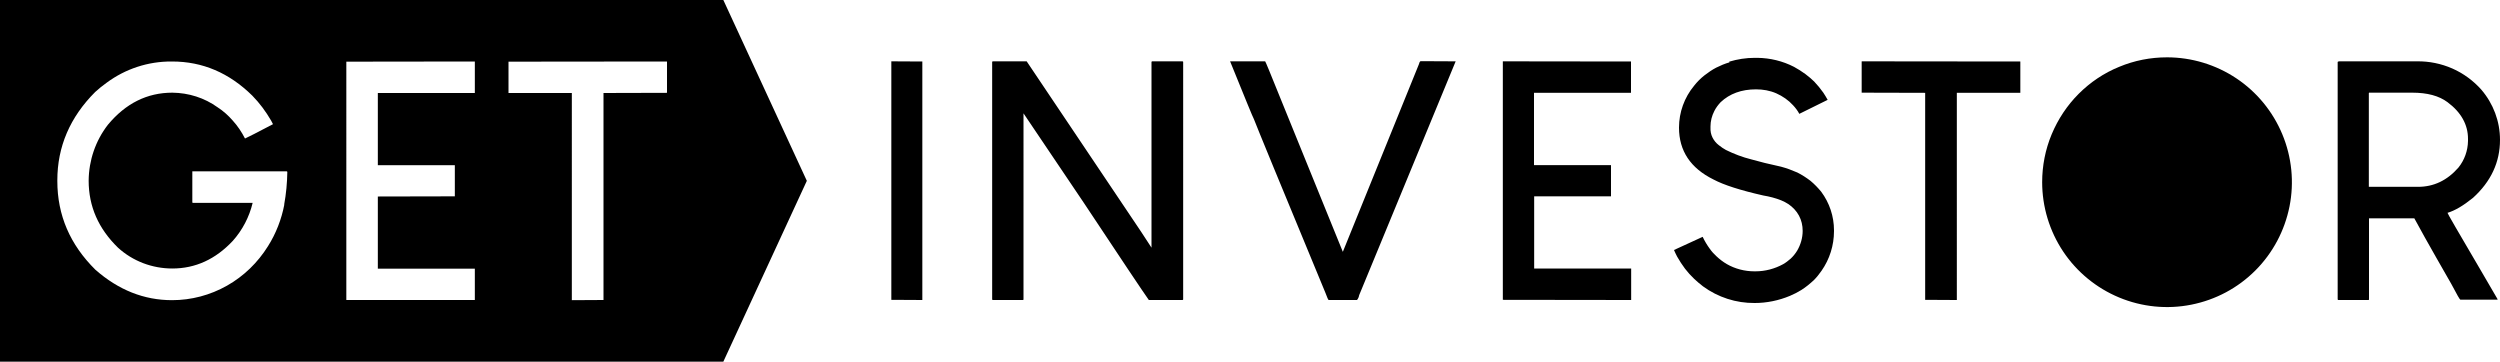
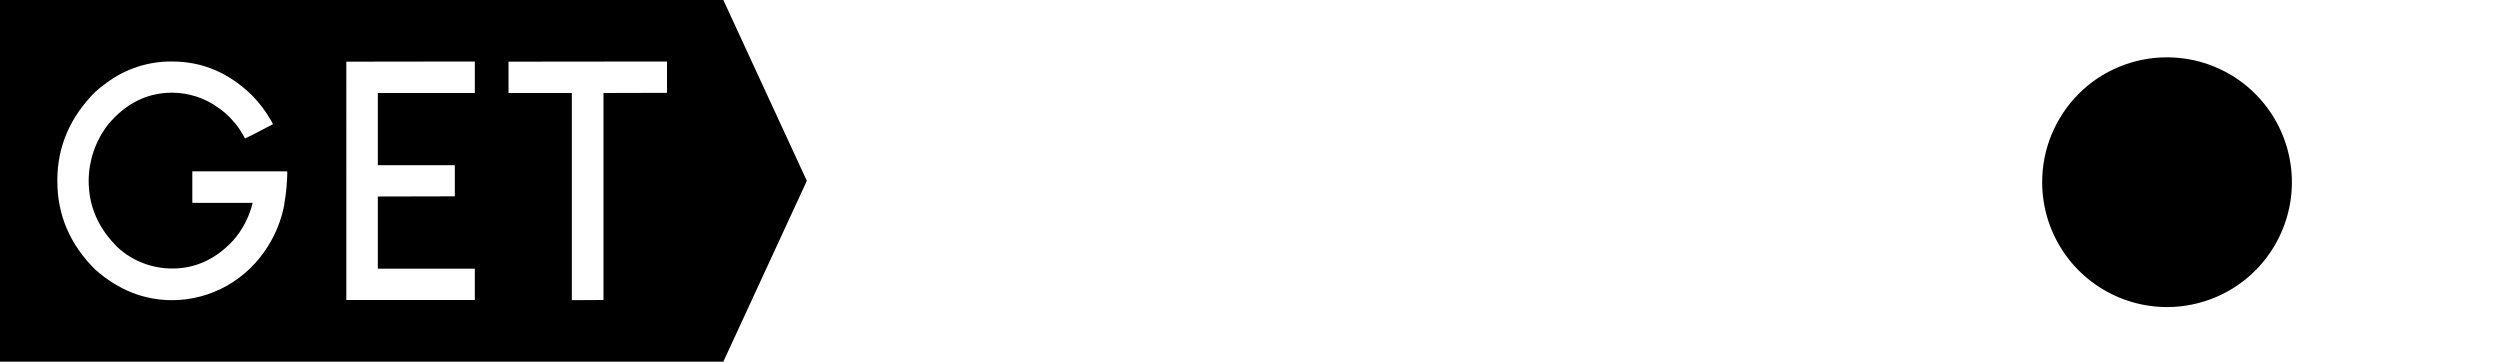
<svg xmlns="http://www.w3.org/2000/svg" id="Layer_2" viewBox="0 0 150 21.7">
  <defs>
    <style>.cls-1{fill-rule:evenodd;}</style>
  </defs>
  <g id="Layer_1-2">
    <path class="cls-1" d="m130.02,3.44c1.48,0,2.93.44,4.16,1.26,1.23.82,2.19,1.99,2.76,3.36.57,1.37.72,2.88.43,4.33-.29,1.45-1,2.79-2.05,3.84-1.05,1.05-2.38,1.76-3.84,2.05-1.45.29-2.96.14-4.33-.43-1.37-.57-2.54-1.53-3.36-2.76-.82-1.23-1.26-2.68-1.26-4.16,0-.98.19-1.96.57-2.87.38-.91.93-1.74,1.62-2.43.7-.7,1.52-1.25,2.43-1.62.91-.38,1.88-.57,2.87-.57Z" />
-     <path class="cls-1" d="m53.48,3.69v14.3h0s1.86.01,1.86.01h0V3.69h0s-1.86-.01-1.86-.01h0Zm6.05.02v14.26l.03.03h1.83l.02-.03V6.8l3.62,5.37c2.25,3.39,3.55,5.34,3.9,5.83h2.03l.03-.03V3.71l-.03-.03h-1.84l-.03.03v11.15h0l-.62-.95-6.87-10.23h-2.04l-.03.03Zm14.28-.02c.89,2.19,1.36,3.35,1.43,3.47.15.4,1.58,3.88,4.29,10.42.1.27.16.41.19.42h1.7c.07-.08.11-.18.13-.29l5.79-14.03h-.02s-2.09-.01-2.09-.01c-.05.04-.08.1-.09.17l-4.57,11.27h0l-3.76-9.25c-.58-1.44-.88-2.17-.9-2.18h-2.11Zm16.36,0v14.3h.01s7.69.01,7.69.01h0v-1.89h-5.82v-4.33h4.61v-1.87h-4.62v-4.34h5.82v-1.88h0s-7.69-.01-7.69-.01h0Zm13.6.05c-.28.08-.54.19-.8.32-.25.13-.48.29-.7.46-.23.18-.44.39-.62.62-.59.71-.91,1.6-.91,2.52,0,1.39.69,2.43,2.07,3.11.62.33,1.62.65,2.99.96.36.06.72.15,1.07.29.15.06.3.14.44.23.26.18.48.41.63.69.15.28.22.59.22.91,0,.42-.12.83-.33,1.19-.11.18-.24.34-.39.48-.14.12-.29.24-.45.33-.51.28-1.08.43-1.66.43h-.07c-.58,0-1.16-.15-1.66-.44-.22-.13-.43-.29-.62-.47-.14-.13-.28-.28-.39-.44-.17-.23-.31-.47-.43-.72l-1.72.79c.06.14.12.27.19.4.14.25.3.49.47.72.17.22.35.42.55.61.18.17.36.32.53.45.9.66,1.99,1.01,3.1,1,.73,0,1.45-.15,2.12-.43.24-.1.47-.22.68-.35.27-.17.51-.37.75-.59.17-.17.32-.36.46-.56.49-.7.75-1.53.75-2.38v-.05c0-.84-.27-1.65-.77-2.32-.19-.23-.4-.45-.64-.65-.25-.19-.51-.36-.79-.5-.32-.14-.64-.26-.98-.35-.7-.15-1.3-.3-1.79-.44-.52-.13-1.02-.32-1.51-.56-.15-.08-.29-.18-.43-.29-.16-.12-.29-.28-.38-.46-.09-.18-.13-.38-.12-.59v-.07c0-.32.08-.64.23-.93.1-.2.23-.37.38-.53.54-.51,1.25-.77,2.12-.77.42,0,.83.07,1.22.24.38.17.73.41,1.01.72.14.15.27.32.37.51l1.7-.84c-.08-.15-.17-.29-.26-.43-.17-.24-.35-.46-.55-.67-.17-.16-.34-.31-.53-.45-.22-.16-.44-.3-.68-.43-.68-.35-1.43-.53-2.19-.54h-.17c-.52,0-1.03.08-1.53.23h0Zm7.93-.05v1.87h.01s3.8.01,3.8.01v12.42h.01s1.88.01,1.88.01h.01V5.57h3.81v-1.88h-.01s-9.49-.01-9.49-.01h-.01Zm28.56.02v14.26l.03.03h1.83l.02-.03v-4.87h2.72c.1.2.83,1.52,2.22,3.94.33.63.51.94.54.94h2.22l.02-.02-1.09-1.87c-1.28-2.18-1.92-3.28-1.92-3.32.44-.13.95-.43,1.53-.9,1.08-.98,1.62-2.14,1.62-3.48,0-1.11-.4-2.17-1.12-3.01-.48-.54-1.08-.98-1.74-1.27-.66-.29-1.39-.44-2.11-.43h-4.71l-.04.03Zm1.91,1.85h2.56c.91,0,1.61.19,2.12.57.82.61,1.23,1.35,1.23,2.2v.13c-.01.58-.21,1.14-.57,1.59-.68.78-1.49,1.16-2.43,1.16h-2.95v-5.63l.03-.03Z" />
    <path d="m43.4,0H0v21.7h43.4l5.01-10.85L43.4,0Zm-26.34,12.27c-.17.89-.5,1.74-.98,2.5-.61.98-1.45,1.8-2.46,2.37-1.01.57-2.14.87-3.3.87-1.68,0-3.21-.61-4.59-1.82-1.53-1.51-2.29-3.28-2.29-5.33v-.04c0-2.02.76-3.79,2.27-5.3.22-.2.44-.38.68-.55,1.13-.84,2.5-1.29,3.91-1.28h.03c1.82,0,3.42.68,4.81,2.05.44.45.81.95,1.13,1.5l.11.21c-.94.5-1.51.78-1.68.86-.2-.39-.44-.75-.73-1.07-.27-.31-.57-.58-.91-.8-.79-.57-1.74-.87-2.72-.88-1.51,0-2.8.64-3.87,1.93-.74.96-1.14,2.13-1.15,3.35,0,1.55.59,2.88,1.76,4.02.89.81,2.05,1.25,3.26,1.25,1.38,0,2.59-.55,3.63-1.66.58-.65.99-1.44,1.19-2.28h-3.6l-.02-.03v-1.83h0v-.03h3.9s1.77,0,1.77,0l.03.03c-.01.66-.07,1.32-.19,1.97h0Zm11.43-6.69h-5.82v4.33h4.62v1.87h-.01s-4.61.01-4.61.01v4.33h5.82v1.88h-.01s-7.69,0-7.69,0h-.01V3.7h.01s7.69-.01,7.69-.01h.01s0,1.89,0,1.89Zm11.51-.01h0s-3.79.01-3.79.01v12.42h-.01s-1.88.01-1.88.01h-.01V5.58h-3.8v-1.88h.01s9.49-.01,9.49-.01h.01s0,1.88,0,1.88Z" />
  </g>
</svg>